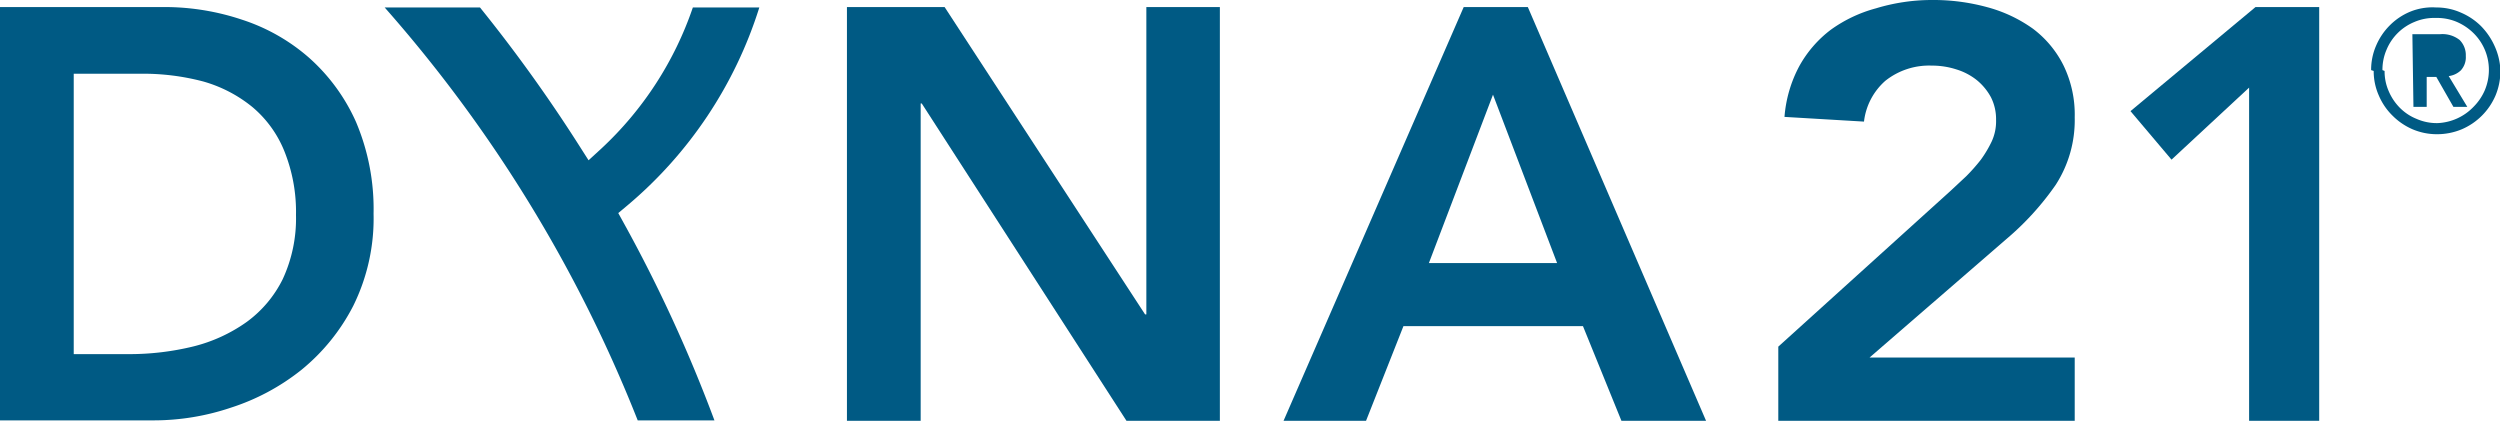
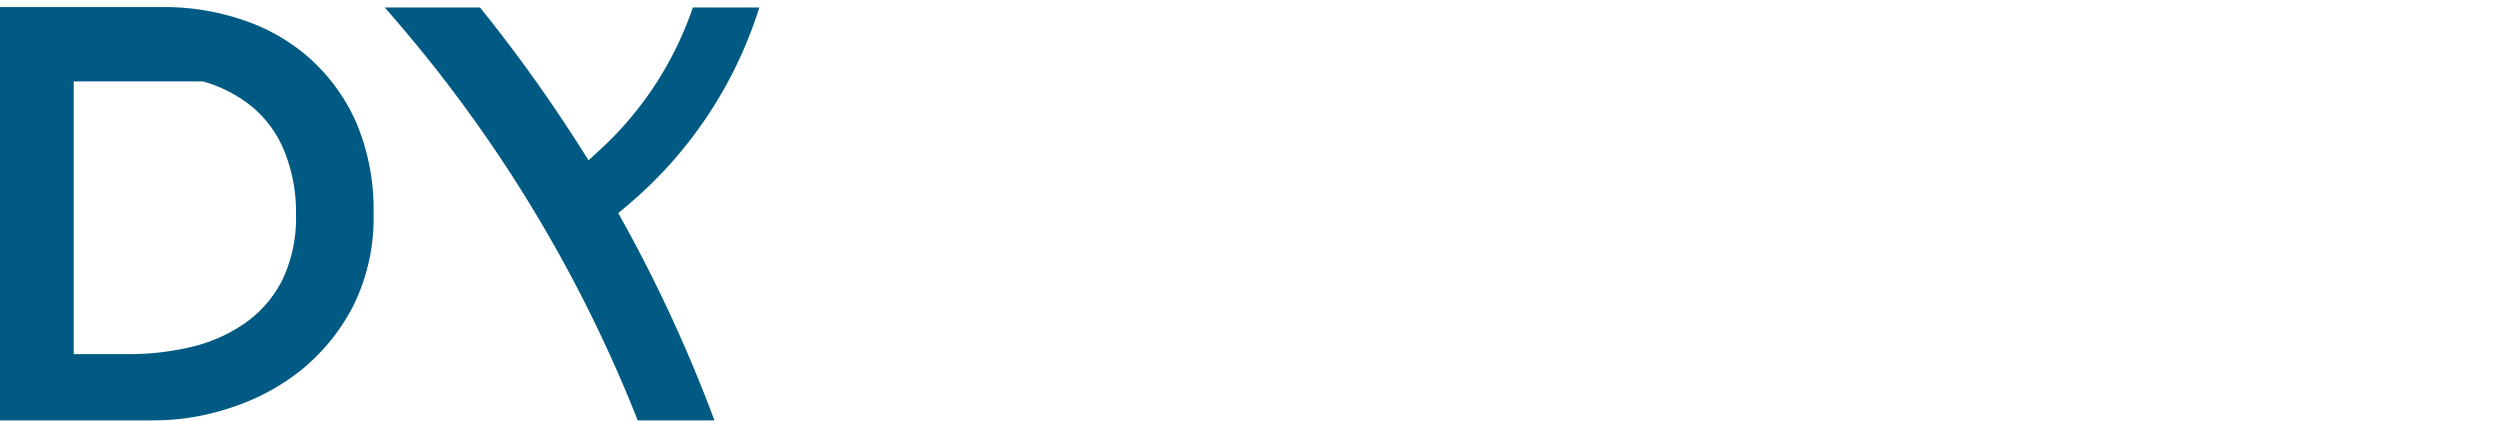
<svg xmlns="http://www.w3.org/2000/svg" viewBox="0 0 116.98 19.69">
  <g id="e4f35a3b-86ca-483b-bb62-18e5f315c2c7" data-name="Layer 2">
    <g id="a300344f-fa3d-4d44-b102-cffc7f9af5f3" data-name="Layer 1">
-       <path d="M6,16.57a12.56,12.56,0,0,0,3.05-.36,7.36,7.36,0,0,0,2.5-1.15,5.48,5.48,0,0,0,1.68-2,6.74,6.74,0,0,0,.62-3,7.6,7.6,0,0,0-.55-3A5.26,5.26,0,0,0,11.8,5,6.38,6.38,0,0,0,9.5,3.81a11,11,0,0,0-2.91-.36H3.45V16.57ZM0,.33H7.63a11.41,11.41,0,0,1,3.69.59,8.94,8.94,0,0,1,3.15,1.79,8.81,8.81,0,0,1,2.19,3A10.44,10.44,0,0,1,17.48,10a9.23,9.23,0,0,1-.95,4.31,9.38,9.38,0,0,1-2.43,3,10.37,10.37,0,0,1-3.31,1.77,11.31,11.31,0,0,1-3.57.59H0Z" style="fill:#005a84" />
-       <polygon points="39.63 0.33 44.2 0.33 53.58 14.71 53.64 14.71 53.64 0.33 57.08 0.33 57.08 19.69 52.71 19.69 43.13 4.84 43.08 4.84 43.08 19.69 39.63 19.69 39.63 0.33" style="fill:#005a84" />
-       <path d="M72.86,12.31l-3-7.88-3,7.88ZM68.49.33h3l8.34,19.36H75.87l-1.8-4.43h-8.4l-1.75,4.43H60.06Z" style="fill:#005a84" />
-       <path d="M83.21,16.22l8.05-7.28L92,8.25a8.37,8.37,0,0,0,.69-.78,5.4,5.4,0,0,0,.51-.86,2.25,2.25,0,0,0,.2-1,2.27,2.27,0,0,0-.24-1.06,2.69,2.69,0,0,0-.66-.8,2.88,2.88,0,0,0-.95-.5,3.71,3.71,0,0,0-1.16-.18,3.29,3.29,0,0,0-2.17.71,3,3,0,0,0-1,1.91L83.5,5.47a6,6,0,0,1,.69-2.37,5.42,5.42,0,0,1,1.48-1.71,6.49,6.49,0,0,1,2.11-1A9,9,0,0,1,90.38,0,9.54,9.54,0,0,1,93,.34a6.61,6.61,0,0,1,2.12,1,4.86,4.86,0,0,1,1.43,1.71,5.25,5.25,0,0,1,.53,2.44,5.58,5.58,0,0,1-.89,3.16,13.08,13.08,0,0,1-2.3,2.53l-6.41,5.55h9.6v3H83.21Z" style="fill:#005a84" />
-       <polygon points="105.24 4.1 101.61 7.47 99.69 5.2 105.54 0.33 108.52 0.33 108.52 19.69 105.24 19.69 105.24 4.1" style="fill:#005a84" />
+       <path d="M6,16.57a12.56,12.56,0,0,0,3.05-.36,7.36,7.36,0,0,0,2.5-1.15,5.48,5.48,0,0,0,1.68-2,6.74,6.74,0,0,0,.62-3,7.6,7.6,0,0,0-.55-3A5.26,5.26,0,0,0,11.8,5,6.38,6.38,0,0,0,9.5,3.81H3.45V16.57ZM0,.33H7.63a11.41,11.41,0,0,1,3.69.59,8.94,8.94,0,0,1,3.15,1.79,8.81,8.81,0,0,1,2.19,3A10.44,10.44,0,0,1,17.48,10a9.23,9.23,0,0,1-.95,4.31,9.38,9.38,0,0,1-2.43,3,10.37,10.37,0,0,1-3.31,1.77,11.31,11.31,0,0,1-3.57.59H0Z" style="fill:#005a84" />
      <path d="M29.84,19.67A65.6,65.6,0,0,0,18,.35h4.46a71.14,71.14,0,0,1,4.64,6.46l.44.69.6-.55A16.1,16.1,0,0,0,32.42.35h3.11a19.87,19.87,0,0,1-6.17,9.26l-.43.36.27.49a68.63,68.63,0,0,1,4.23,9.21Z" style="fill:#005a84" />
-       <path d="M112.88,1.6h1.3a1.3,1.3,0,0,1,.91.27,1,1,0,0,1,.29.75.91.91,0,0,1-.23.67,1,1,0,0,1-.57.27L115.45,5h-.65L114,3.6h-.45V5h-.62Zm-1.3,1.72a2.29,2.29,0,0,0,.19.94,2.48,2.48,0,0,0,.52.78,2.32,2.32,0,0,0,.78.52,2.34,2.34,0,0,0,1,.2A2.47,2.47,0,0,0,115.74,5a2.5,2.5,0,0,0,.53-.78,2.47,2.47,0,0,0,.19-.94,2.41,2.41,0,0,0-.72-1.73,2.55,2.55,0,0,0-.77-.52,2.37,2.37,0,0,0-1-.19,2.34,2.34,0,0,0-1,.19,2.39,2.39,0,0,0-1.3,1.3,2.34,2.34,0,0,0-.19.95m-.53,0a2.83,2.83,0,0,1,.24-1.16,3,3,0,0,1,.64-.94,2.93,2.93,0,0,1,.94-.63A2.75,2.75,0,0,1,114,.35a2.79,2.79,0,0,1,1.15.24,3,3,0,0,1,.94.63,3.2,3.2,0,0,1,.64.94A3,3,0,0,1,117,3.32a3,3,0,0,1-.23,1.15,3,3,0,0,1-1.58,1.58,3,3,0,0,1-1.15.23,2.91,2.91,0,0,1-1.15-.23,3,3,0,0,1-.94-.64,2.9,2.9,0,0,1-.64-.94,2.79,2.79,0,0,1-.24-1.15" style="fill:#005a84" />
    </g>
  </g>
</svg>